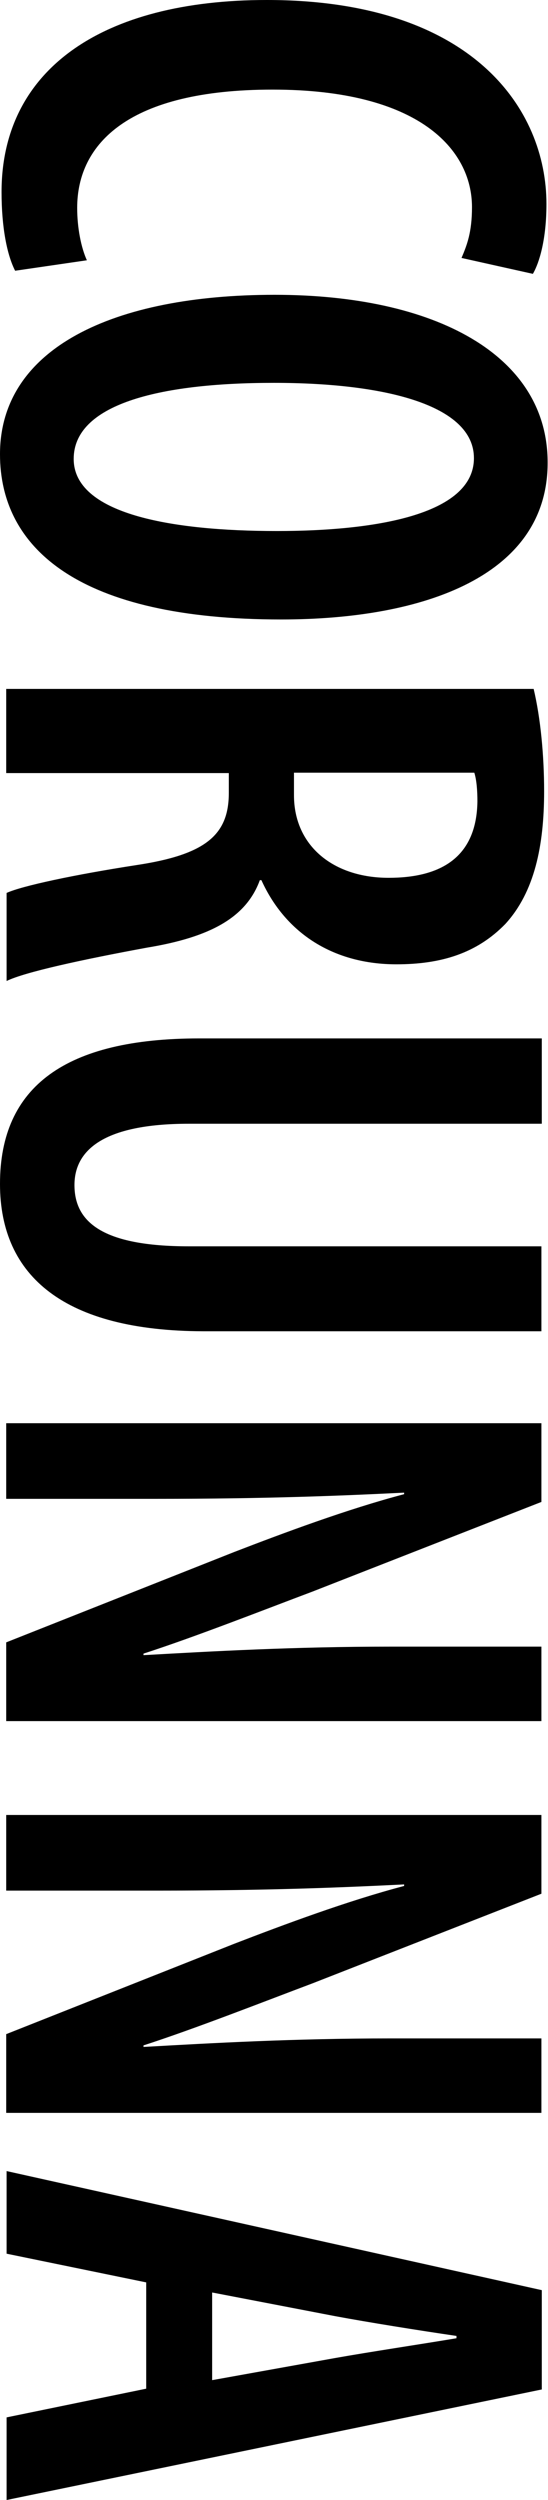
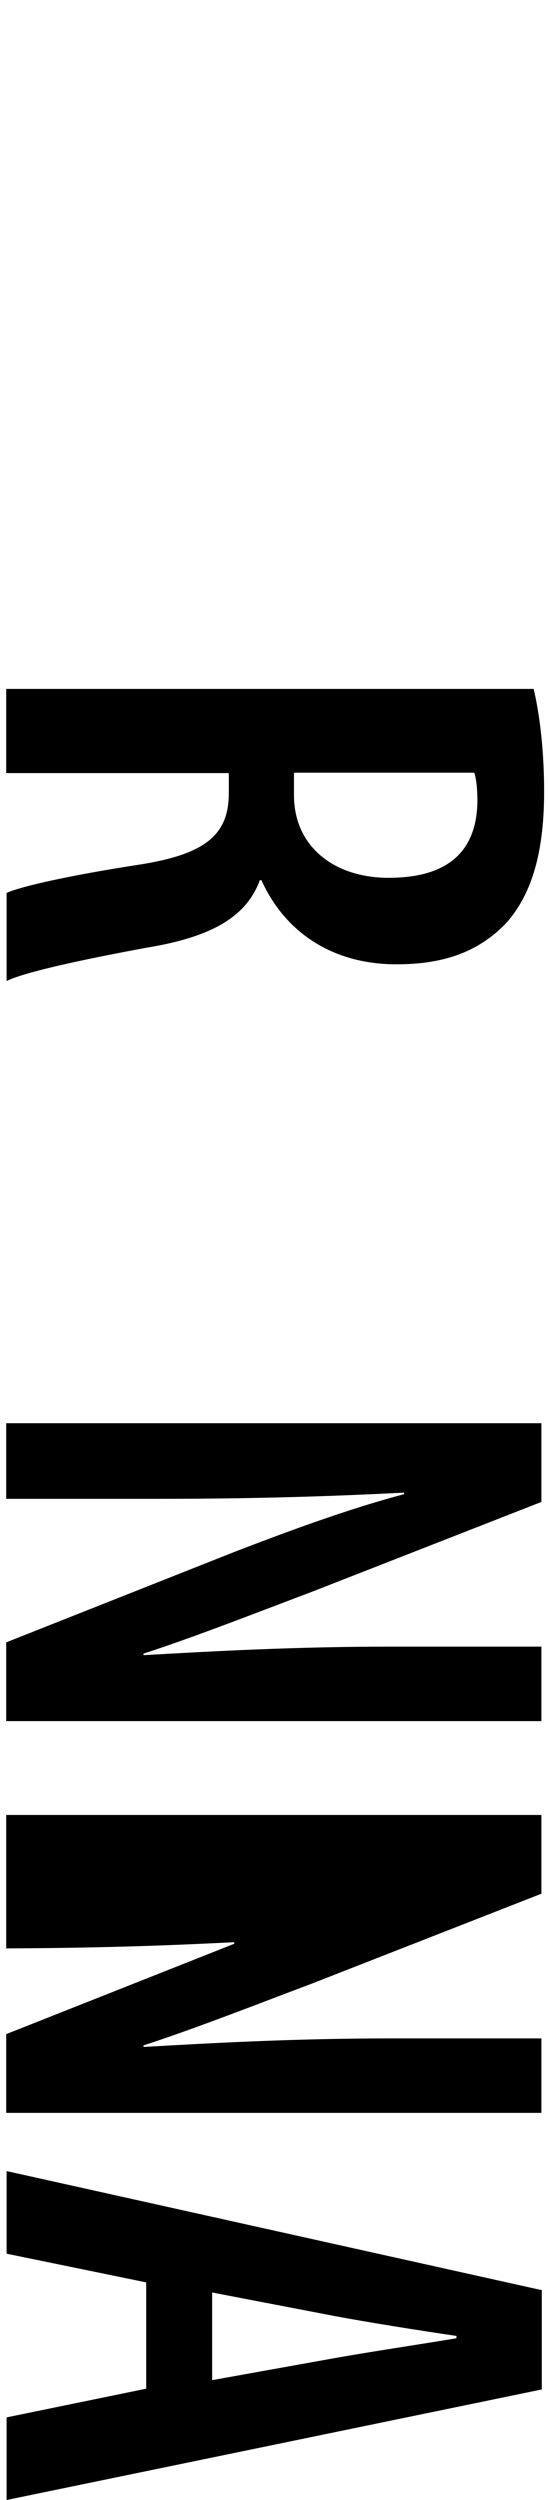
<svg xmlns="http://www.w3.org/2000/svg" version="1.0" id="Layer_1" x="0px" y="0px" viewBox="0 0 14.13 64.45" style="enable-background:new 0 0 14.13 64.45;" xml:space="preserve">
  <style type="text/css">
	.st0{fill:#000204;}
	.st1{fill:#FFFFFF;}
	.st2{fill-rule:evenodd;clip-rule:evenodd;fill:#042528;}
	.st3{fill:#042528;}
	.st4{fill:#0B0B0B;}
	.st5{fill-rule:evenodd;clip-rule:evenodd;fill:#FFFFFF;}
</style>
  <g>
-     <path d="M0.39,6.98C0.18,6.57,0.04,5.86,0.04,4.95C0.04,1.8,2.62,0,6.88,0c5.3,0,7.21,2.81,7.21,5.26c0,0.9-0.18,1.51-0.35,1.8   L11.9,6.65c0.14-0.33,0.27-0.66,0.27-1.31c0-1.49-1.37-3.03-5.14-3.03c-3.71,0-5.04,1.39-5.04,3.05c0,0.51,0.1,1.02,0.25,1.35   L0.39,6.98z" />
-     <path d="M7.25,15.97c-5.2,0-7.25-1.82-7.25-4.26C0,8.97,2.93,7.6,7.08,7.6c4.14,0,7.04,1.55,7.04,4.32   C14.13,14.83,10.96,15.97,7.25,15.97z M7.06,9.87c-3.01,0-5.16,0.57-5.16,1.96c0,1.41,2.48,1.86,5.24,1.86   c2.5,0,5.08-0.41,5.08-1.88C12.22,10.45,9.95,9.87,7.06,9.87z" />
    <path d="M13.76,17.76c0.18,0.76,0.27,1.72,0.27,2.64c0,1.41-0.25,2.6-1,3.42c-0.74,0.76-1.66,1.04-2.81,1.04   c-1.6,0-2.85-0.78-3.48-2.17H6.7c-0.35,0.96-1.27,1.47-2.91,1.74c-1.68,0.31-3.15,0.63-3.62,0.86v-2.27   c0.39-0.18,1.74-0.47,3.36-0.72c1.78-0.27,2.37-0.78,2.37-1.86v-0.51H0.16v-2.17H13.76z M7.58,19.93v0.57   c0,1.31,1.02,2.13,2.44,2.13c1.35,0,2.27-0.53,2.29-1.97c0-0.27-0.02-0.55-0.08-0.74H7.58z" />
-     <path d="M13.97,28.97H4.87c-2.23,0-2.95,0.7-2.95,1.58c0,0.94,0.7,1.58,2.95,1.58h9.09v2.19H5.24C1.68,34.31,0,32.92,0,30.52   c0-2.52,1.7-3.75,5.14-3.75h8.83V28.97z" />
    <path d="M0.16,36.69h13.8v2.03l-5.9,2.31c-1.25,0.47-3.03,1.17-4.36,1.6v0.04c1.76-0.1,3.89-0.22,6.37-0.22h3.89v1.92H0.16v-2.03   l5.88-2.33c1.27-0.49,2.93-1.11,4.38-1.49v-0.04c-1.6,0.08-3.54,0.16-6.41,0.16H0.16V36.69z" />
-     <path d="M0.16,46.79h13.8v2.03l-5.9,2.31c-1.25,0.47-3.03,1.17-4.36,1.6v0.04c1.76-0.1,3.89-0.22,6.37-0.22h3.89v1.92H0.16v-2.03   l5.88-2.33c1.27-0.49,2.93-1.11,4.38-1.49v-0.04c-1.6,0.08-3.54,0.16-6.41,0.16H0.16V46.79z" />
+     <path d="M0.16,46.79h13.8v2.03l-5.9,2.31c-1.25,0.47-3.03,1.17-4.36,1.6v0.04c1.76-0.1,3.89-0.22,6.37-0.22h3.89v1.92H0.16v-2.03   l5.88-2.33v-0.04c-1.6,0.08-3.54,0.16-6.41,0.16H0.16V46.79z" />
    <path d="M3.77,58.84l-3.6-0.74v-2.13l13.8,3.07v2.56l-13.8,2.85v-2.13l3.6-0.74V58.84z M5.47,61.36l3.17-0.57   c0.9-0.16,2.17-0.35,3.13-0.51v-0.06c-0.96-0.14-2.27-0.35-3.13-0.51l-3.17-0.61V61.36z" />
  </g>
</svg>